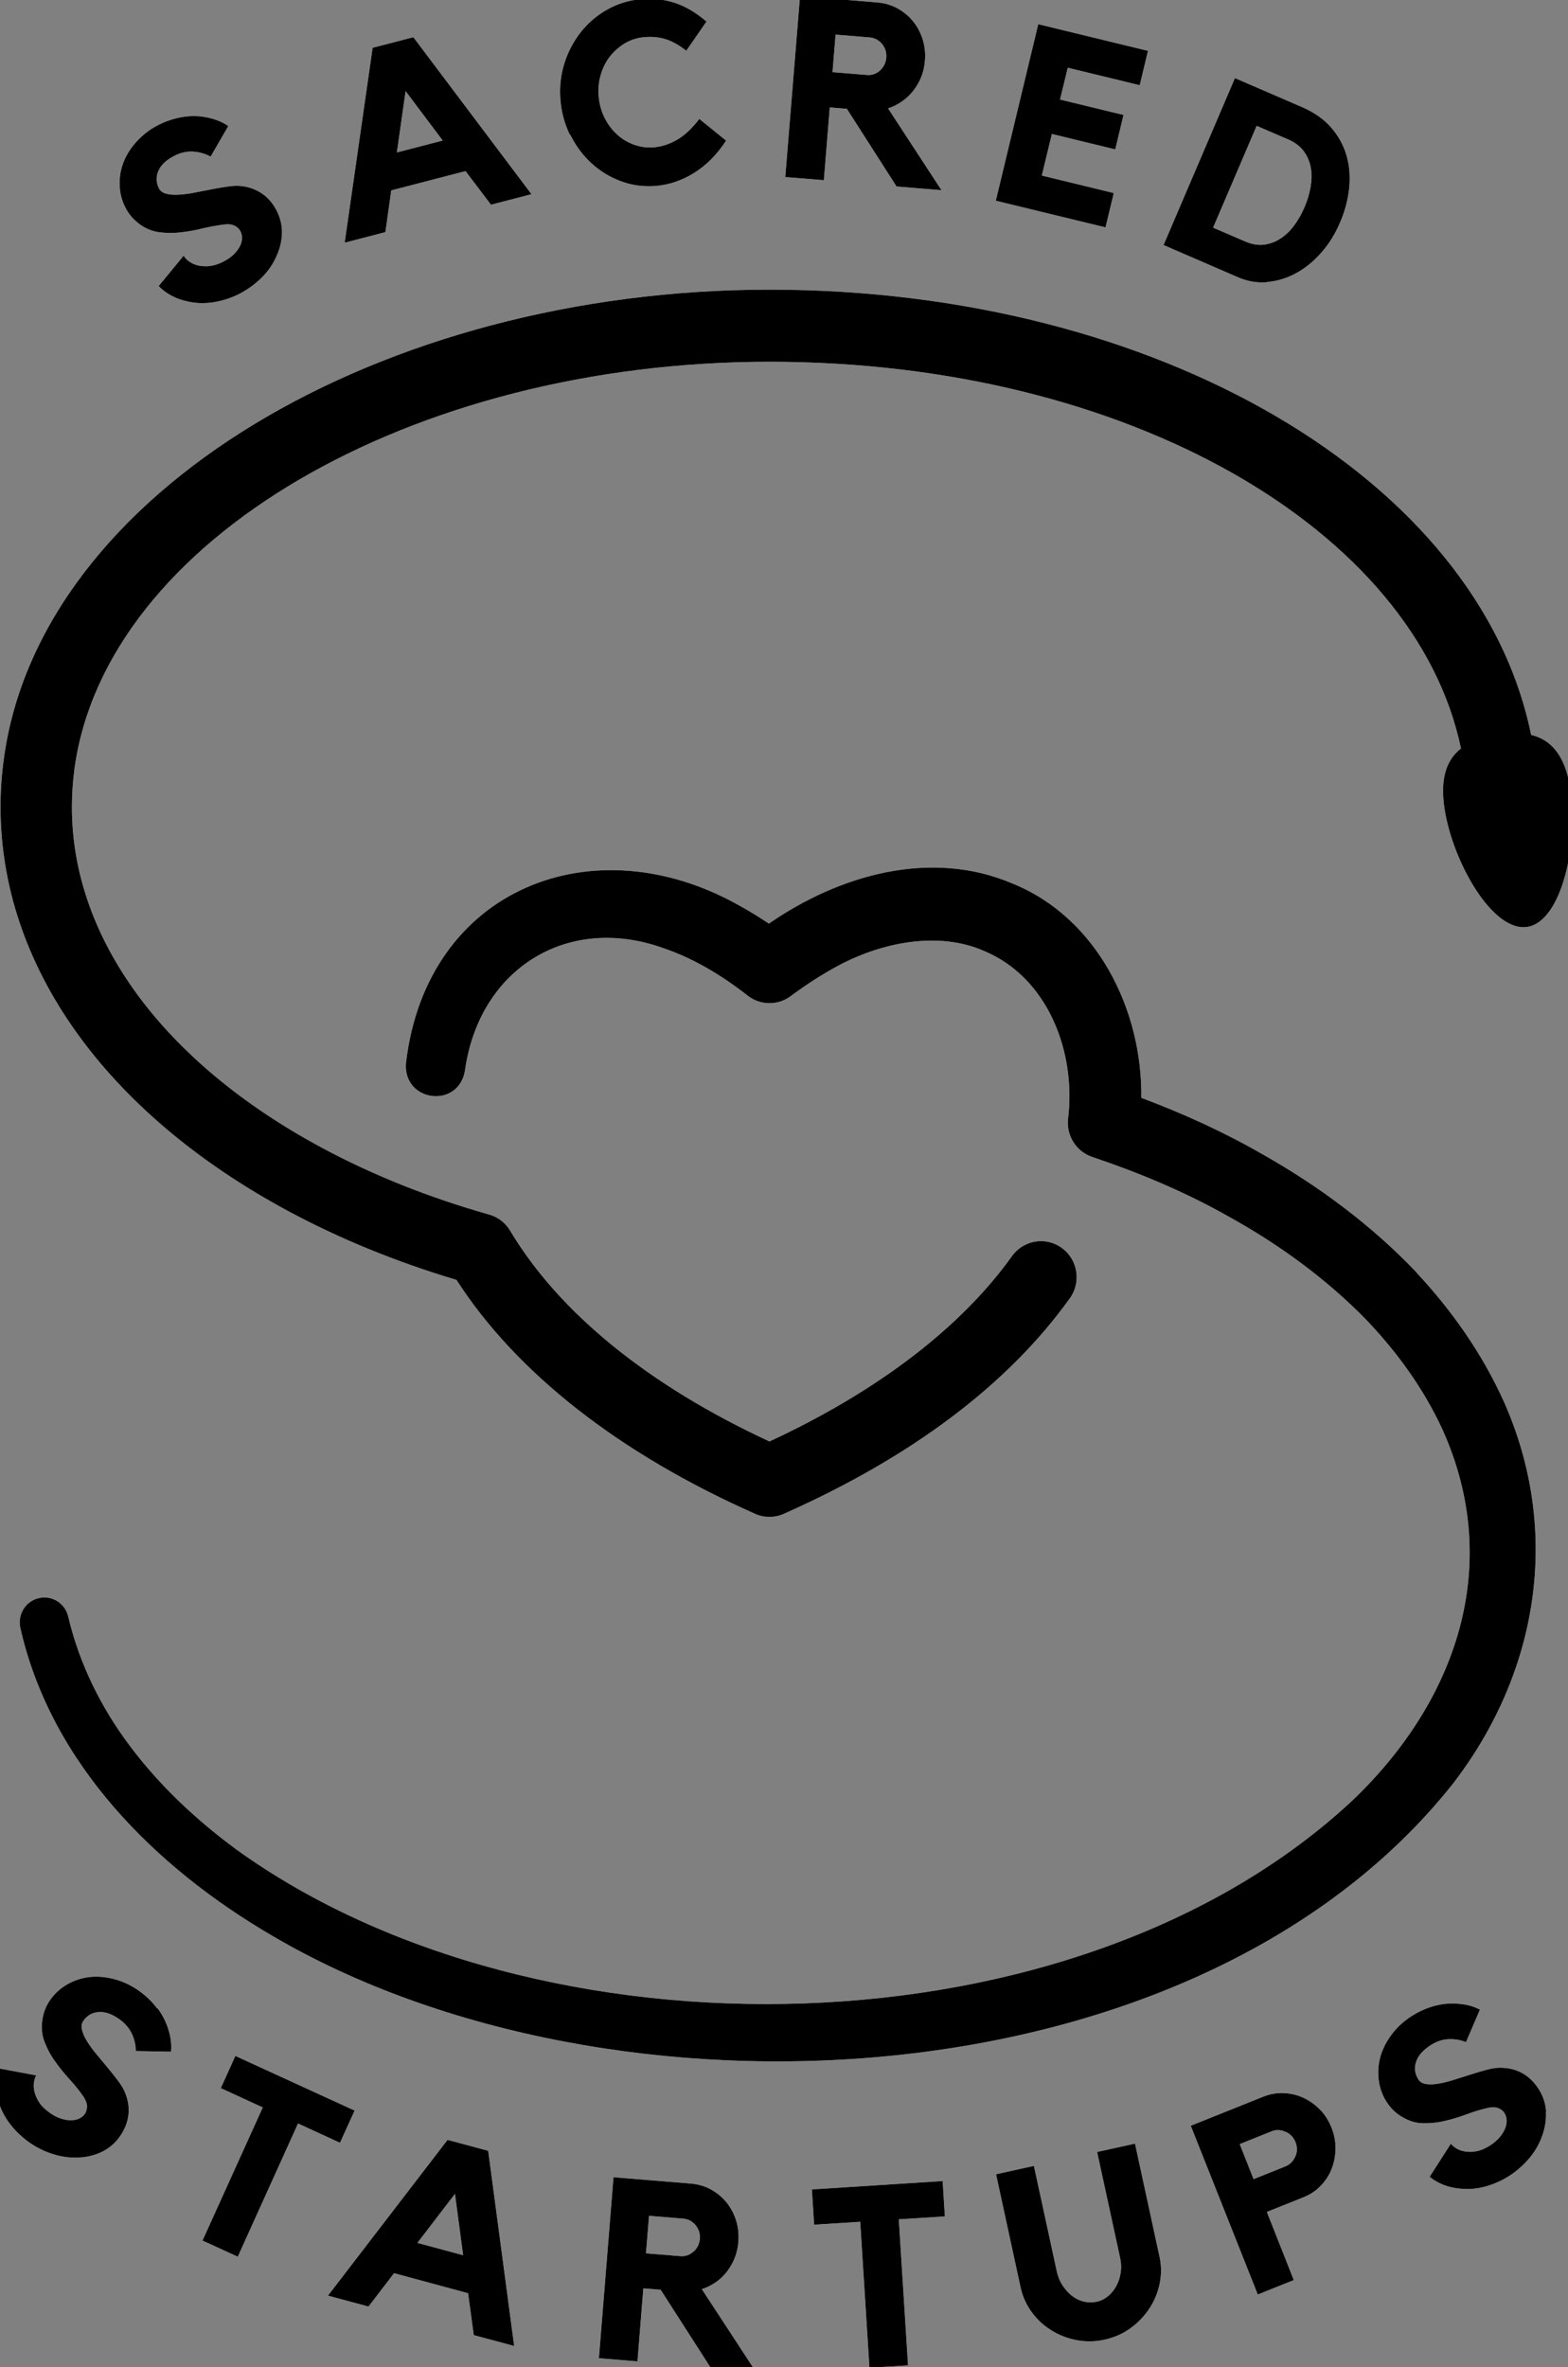
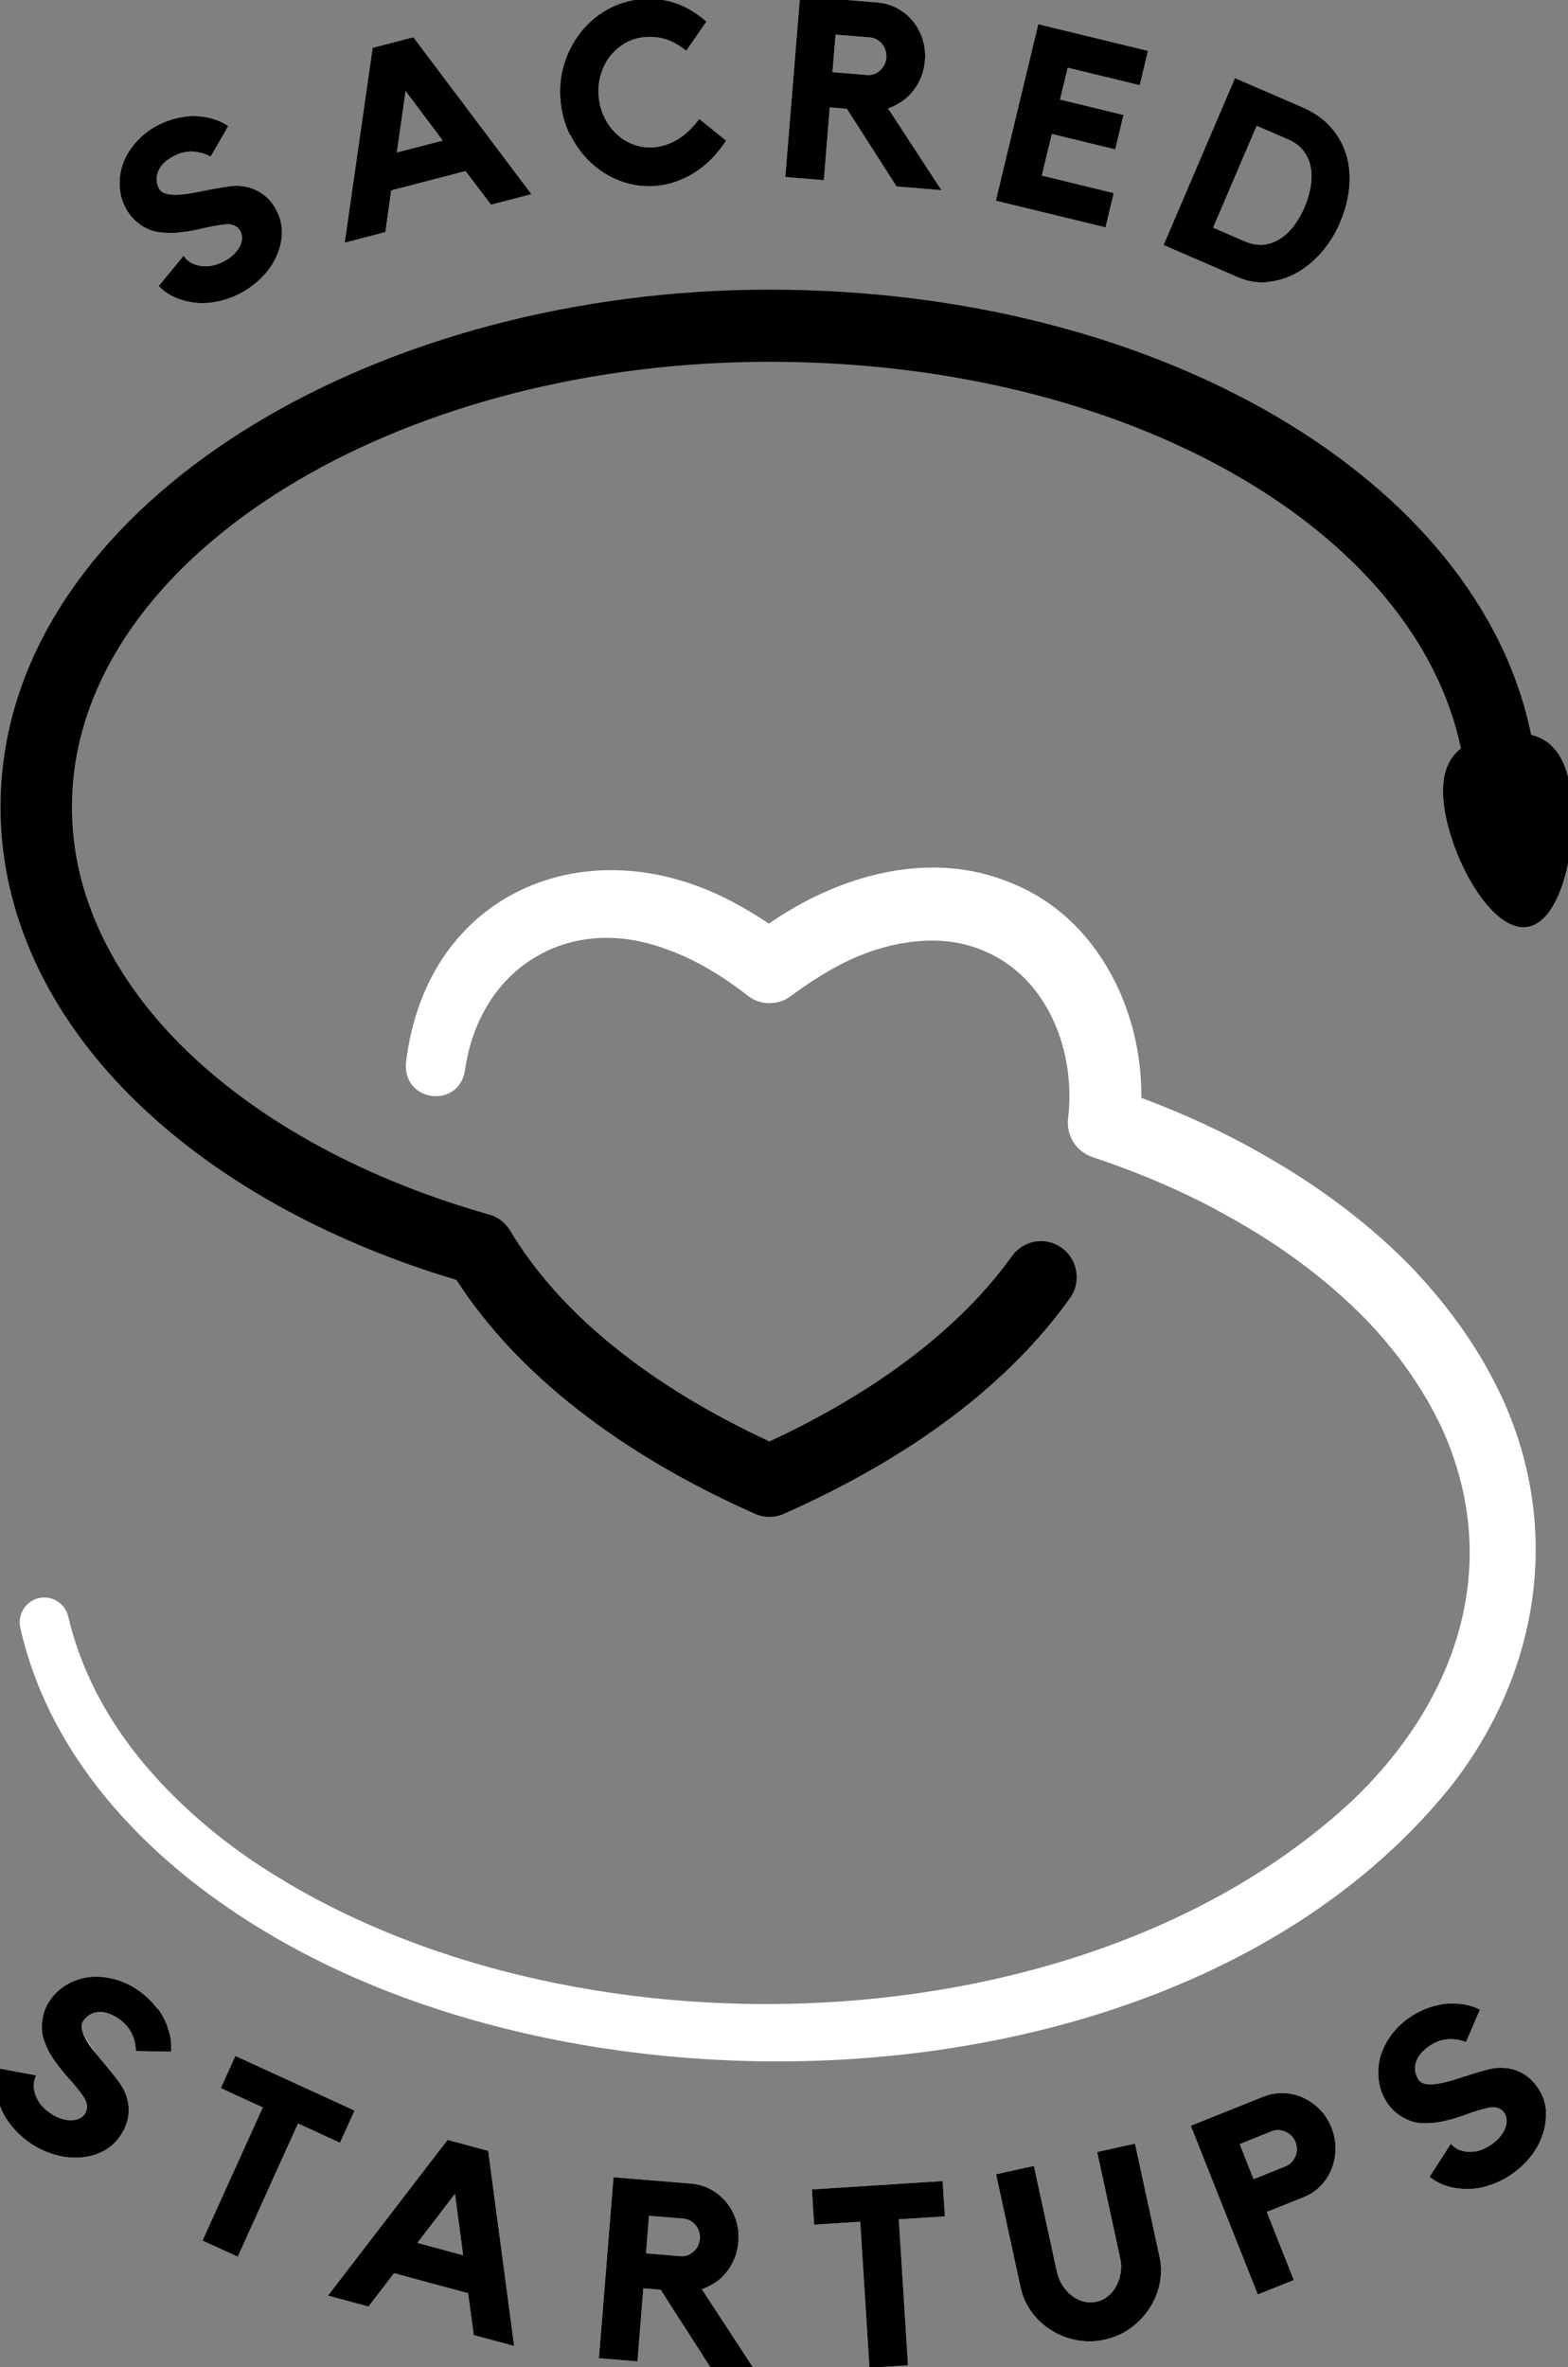
<svg xmlns="http://www.w3.org/2000/svg" width="112" height="169" viewBox="0 0 112 169" fill="none">
  <rect x="0" y="0" width="112" height="169" fill="#808080" stroke="none" />
  <g clip-path="url(#clip0_109_2)">
    <path d="M9.853 15.915C10.307 16.275 10.795 16.494 11.314 16.571C11.832 16.642 12.362 16.654 12.897 16.589C13.433 16.529 13.969 16.435 14.505 16.299C15.041 16.175 15.57 16.08 16.077 16.021C16.365 15.992 16.595 16.027 16.784 16.128C16.972 16.228 17.107 16.364 17.19 16.541C17.26 16.695 17.296 16.866 17.284 17.056C17.272 17.245 17.219 17.434 17.113 17.623C17.007 17.818 16.86 18.002 16.66 18.197C16.46 18.386 16.206 18.557 15.9 18.705C15.518 18.894 15.17 18.983 14.852 19.006C14.54 19.018 14.263 18.995 14.022 18.918C13.781 18.847 13.592 18.735 13.433 18.61C13.28 18.486 13.174 18.362 13.121 18.25L11.331 20.425C11.885 20.987 12.579 21.353 13.427 21.525C13.998 21.661 14.599 21.672 15.206 21.584C15.818 21.495 16.424 21.306 17.013 21.022C17.596 20.727 18.114 20.366 18.567 19.941C19.021 19.515 19.38 19.048 19.639 18.522C19.933 17.948 20.098 17.375 20.134 16.796C20.169 16.222 20.063 15.666 19.81 15.14C19.545 14.579 19.186 14.141 18.738 13.834C18.291 13.527 17.773 13.331 17.184 13.278C16.931 13.249 16.619 13.266 16.254 13.32C15.889 13.373 15.512 13.438 15.105 13.515C14.705 13.597 14.299 13.668 13.898 13.751C13.492 13.834 13.115 13.875 12.768 13.899C12.421 13.917 12.114 13.899 11.867 13.828C11.614 13.763 11.443 13.627 11.343 13.426C11.137 13 11.137 12.569 11.337 12.149C11.537 11.729 11.926 11.381 12.521 11.091C12.944 10.884 13.38 10.795 13.816 10.825C14.252 10.854 14.658 10.973 15.046 11.18L16.306 8.998C15.889 8.709 15.412 8.519 14.876 8.401C14.316 8.277 13.745 8.253 13.162 8.336C12.579 8.419 12.002 8.59 11.443 8.856C10.884 9.122 10.395 9.465 9.977 9.879C9.553 10.293 9.212 10.754 8.958 11.268C8.693 11.818 8.552 12.397 8.546 13.006C8.534 13.621 8.652 14.189 8.905 14.715C9.129 15.188 9.441 15.584 9.847 15.903H9.865L9.853 15.915Z" fill="white" />
    <path d="M27.947 13.592L33.252 12.214L35.071 14.614L37.962 13.864L29.525 2.656L26.616 3.412L24.62 17.328L27.529 16.571L27.947 13.592ZM28.971 6.504L31.621 10.033L28.347 10.884L28.971 6.51V6.504Z" fill="white" />
    <path d="M40.742 9.631C41.124 10.411 41.625 11.085 42.237 11.647C42.849 12.208 43.544 12.64 44.339 12.935C45.128 13.231 45.958 13.343 46.83 13.278C47.801 13.195 48.72 12.882 49.591 12.338C50.468 11.789 51.228 11.02 51.864 10.039L49.95 8.49C49.432 9.17 48.908 9.666 48.366 9.974C47.831 10.287 47.277 10.47 46.694 10.518C46.194 10.559 45.723 10.488 45.264 10.322C44.804 10.151 44.398 9.903 44.039 9.566C43.68 9.235 43.397 8.839 43.167 8.378C42.944 7.917 42.808 7.414 42.761 6.87C42.714 6.32 42.767 5.8 42.92 5.31C43.067 4.813 43.291 4.376 43.591 4.003C43.892 3.631 44.251 3.317 44.675 3.069C45.099 2.827 45.558 2.691 46.058 2.649C46.559 2.608 47.036 2.649 47.501 2.785C47.966 2.921 48.472 3.193 49.02 3.625L50.462 1.538C49.703 0.888 48.949 0.444 48.19 0.202C47.43 -0.046 46.647 -0.129 45.835 -0.064C44.963 0.007 44.151 0.249 43.409 0.663C42.667 1.077 42.031 1.609 41.507 2.265C40.989 2.921 40.588 3.66 40.324 4.488C40.059 5.316 39.958 6.184 40.029 7.101C40.1 8.017 40.329 8.856 40.712 9.637H40.724L40.742 9.631Z" fill="white" />
    <path d="M59.253 7.668L60.49 7.769L64.04 13.314L67.249 13.58L63.434 7.739C63.787 7.621 64.111 7.462 64.423 7.243C64.735 7.03 65 6.776 65.235 6.48C65.465 6.185 65.653 5.86 65.8 5.499C65.948 5.138 66.03 4.748 66.066 4.334C66.113 3.802 66.054 3.294 65.901 2.803C65.748 2.319 65.518 1.887 65.212 1.515C64.906 1.142 64.535 0.835 64.105 0.598C63.675 0.362 63.192 0.22 62.692 0.179L57.145 -0.282L56.091 12.64L58.847 12.865L59.271 7.651H59.265L59.253 7.668ZM59.677 2.472L62.127 2.673C62.48 2.703 62.768 2.862 63.004 3.14C63.233 3.418 63.334 3.749 63.31 4.11C63.275 4.482 63.121 4.795 62.851 5.038C62.58 5.28 62.262 5.387 61.914 5.351L59.465 5.15L59.683 2.472H59.677Z" fill="white" />
    <path d="M79.567 13.787L74.415 12.534L75.133 9.566L79.661 10.666L80.25 8.207L75.716 7.107L76.269 4.837L81.409 6.084L81.998 3.631L74.161 1.728L71.129 14.331L78.966 16.234L79.555 13.781L79.567 13.787Z" fill="white" />
    <path d="M90.501 20.13C91.213 20.076 91.896 19.87 92.555 19.515C93.215 19.16 93.809 18.675 94.363 18.055C94.916 17.434 95.364 16.713 95.717 15.885C96.07 15.069 96.282 14.242 96.371 13.42C96.453 12.593 96.388 11.818 96.177 11.091C95.965 10.364 95.599 9.702 95.075 9.099C94.551 8.496 93.857 8.017 93.003 7.645L88.21 5.576L83.111 17.493L88.422 19.793C89.099 20.088 89.8 20.207 90.506 20.148H90.501V20.13ZM89.753 8.981L92.014 9.956C92.491 10.163 92.862 10.441 93.121 10.79C93.38 11.144 93.55 11.528 93.627 11.966C93.709 12.398 93.698 12.853 93.615 13.343C93.527 13.828 93.386 14.313 93.18 14.792C92.973 15.271 92.726 15.708 92.438 16.098C92.143 16.488 91.814 16.808 91.448 17.038C91.083 17.28 90.683 17.416 90.265 17.47C89.841 17.517 89.388 17.434 88.911 17.227L86.65 16.252L89.764 8.975H89.759L89.753 8.981Z" fill="white" />
-     <path d="M11.225 143.39C10.872 142.911 10.442 142.498 9.936 142.137C9.429 141.776 8.899 141.51 8.334 141.345C7.769 141.173 7.204 141.097 6.633 141.126C6.026 141.162 5.455 141.321 4.919 141.605C4.383 141.895 3.942 142.273 3.606 142.752C3.3 143.177 3.112 143.644 3.035 144.159C2.941 144.732 2.988 145.27 3.176 145.761C3.365 146.257 3.612 146.724 3.93 147.162C4.242 147.605 4.589 148.031 4.96 148.439C5.331 148.846 5.673 149.26 5.961 149.686C6.12 149.922 6.209 150.147 6.215 150.36C6.215 150.573 6.167 150.762 6.056 150.921C5.955 151.063 5.82 151.17 5.655 151.247C5.49 151.329 5.29 151.365 5.078 151.371C4.866 151.377 4.619 151.329 4.36 151.252C4.101 151.17 3.83 151.034 3.547 150.833C3.2 150.584 2.941 150.324 2.776 150.058C2.611 149.792 2.505 149.532 2.452 149.284C2.399 149.036 2.393 148.817 2.434 148.616C2.47 148.415 2.523 148.267 2.593 148.167L-0.168 147.652C-0.386 148.409 -0.368 149.201 -0.109 150.029C0.056 150.596 0.327 151.122 0.709 151.625C1.086 152.121 1.545 152.559 2.075 152.943C2.611 153.316 3.176 153.599 3.771 153.783C4.36 153.972 4.943 154.054 5.526 154.037C6.162 154.019 6.75 153.883 7.268 153.629C7.787 153.381 8.216 153.014 8.552 152.541C8.911 152.033 9.117 151.513 9.176 150.963C9.235 150.419 9.141 149.875 8.905 149.331C8.805 149.095 8.64 148.829 8.422 148.539C8.199 148.243 7.957 147.936 7.698 147.623C7.439 147.309 7.174 146.996 6.909 146.677C6.644 146.358 6.415 146.05 6.232 145.755C6.044 145.459 5.92 145.181 5.861 144.927C5.796 144.673 5.826 144.454 5.955 144.271C6.226 143.881 6.597 143.674 7.056 143.644C7.516 143.609 8.016 143.792 8.546 144.17C8.929 144.442 9.217 144.785 9.412 145.181C9.6 145.577 9.7 145.997 9.7 146.429L12.214 146.476C12.261 145.968 12.203 145.453 12.038 144.933C11.879 144.383 11.62 143.869 11.266 143.39H11.255H11.225Z" fill="white" />
+     <path d="M11.225 143.39C10.872 142.911 10.442 142.498 9.936 142.137C9.429 141.776 8.899 141.51 8.334 141.345C7.769 141.173 7.204 141.097 6.633 141.126C6.026 141.162 5.455 141.321 4.919 141.605C4.383 141.895 3.942 142.273 3.606 142.752C3.3 143.177 3.112 143.644 3.035 144.159C2.941 144.732 2.988 145.27 3.176 145.761C3.365 146.257 3.612 146.724 3.93 147.162C4.242 147.605 4.589 148.031 4.96 148.439C5.331 148.846 5.673 149.26 5.961 149.686C6.12 149.922 6.209 150.147 6.215 150.36C6.215 150.573 6.167 150.762 6.056 150.921C5.955 151.063 5.82 151.17 5.655 151.247C5.49 151.329 5.29 151.365 5.078 151.371C4.866 151.377 4.619 151.329 4.36 151.252C4.101 151.17 3.83 151.034 3.547 150.833C3.2 150.584 2.941 150.324 2.776 150.058C2.611 149.792 2.505 149.532 2.452 149.284C2.399 149.036 2.393 148.817 2.434 148.616C2.47 148.415 2.523 148.267 2.593 148.167L-0.168 147.652C-0.386 148.409 -0.368 149.201 -0.109 150.029C0.056 150.596 0.327 151.122 0.709 151.625C1.086 152.121 1.545 152.559 2.075 152.943C2.611 153.316 3.176 153.599 3.771 153.783C4.36 153.972 4.943 154.054 5.526 154.037C6.162 154.019 6.75 153.883 7.268 153.629C7.787 153.381 8.216 153.014 8.552 152.541C8.911 152.033 9.117 151.513 9.176 150.963C9.235 150.419 9.141 149.875 8.905 149.331C8.805 149.095 8.64 148.829 8.422 148.539C8.199 148.243 7.957 147.936 7.698 147.623C7.439 147.309 7.174 146.996 6.909 146.677C6.044 145.459 5.92 145.181 5.861 144.927C5.796 144.673 5.826 144.454 5.955 144.271C6.226 143.881 6.597 143.674 7.056 143.644C7.516 143.609 8.016 143.792 8.546 144.17C8.929 144.442 9.217 144.785 9.412 145.181C9.6 145.577 9.7 145.997 9.7 146.429L12.214 146.476C12.261 145.968 12.203 145.453 12.038 144.933C11.879 144.383 11.62 143.869 11.266 143.39H11.255H11.225Z" fill="white" />
    <path d="M25.327 150.679L16.813 146.777L15.771 149.077L18.768 150.454L14.464 159.96L16.984 161.113L21.288 151.601L24.285 152.978L25.327 150.679Z" fill="white" />
    <path d="M31.968 152.771L23.425 163.891L26.322 164.671L28.147 162.289L33.435 163.72L33.841 166.711L36.726 167.485L34.871 153.552L31.974 152.771H31.968ZM29.814 160.125L32.498 156.626L33.081 161.006L29.814 160.125Z" fill="white" />
    <path d="M51.098 162.957C51.41 162.744 51.675 162.49 51.911 162.195C52.14 161.899 52.329 161.574 52.476 161.213C52.623 160.853 52.706 160.462 52.741 160.049C52.782 159.517 52.729 159.008 52.576 158.518C52.423 158.039 52.193 157.601 51.887 157.229C51.581 156.856 51.21 156.549 50.78 156.313C50.345 156.07 49.868 155.94 49.367 155.893L43.821 155.438L42.779 168.36L45.534 168.585L45.952 163.371L47.189 163.471L50.745 169.01L53.954 169.271L50.133 163.43C50.486 163.312 50.81 163.152 51.122 162.933L51.11 162.945L51.098 162.957ZM49.526 160.752C49.255 160.995 48.943 161.101 48.59 161.071L46.141 160.87L46.358 158.192L48.808 158.393C49.161 158.423 49.45 158.583 49.685 158.86C49.915 159.138 50.015 159.469 49.991 159.83C49.956 160.202 49.803 160.516 49.532 160.758H49.526V160.752Z" fill="white" />
    <path d="M67.332 155.709L57.993 156.307L58.152 158.825L61.444 158.618L62.103 169.04L64.859 168.868L64.199 158.441L67.49 158.234L67.332 155.715V155.709Z" fill="white" />
    <path d="M81.068 153.038L78.365 153.635L80.008 161.195C80.091 161.556 80.102 161.905 80.049 162.242C80.002 162.585 79.896 162.898 79.743 163.188C79.59 163.483 79.39 163.72 79.154 163.921C78.913 164.122 78.636 164.264 78.318 164.329C78.012 164.394 77.7 164.388 77.394 164.311C77.088 164.228 76.805 164.092 76.552 163.891C76.299 163.69 76.081 163.442 75.892 163.158C75.704 162.868 75.575 162.543 75.492 162.189L73.849 154.628L71.147 155.225L72.901 163.318C73.043 163.95 73.302 164.53 73.684 165.056C74.067 165.582 74.532 166.019 75.08 166.356C75.616 166.699 76.222 166.935 76.888 167.066C77.553 167.19 78.218 167.184 78.895 167.036C79.584 166.882 80.197 166.616 80.744 166.22C81.292 165.824 81.733 165.357 82.092 164.819C82.452 164.275 82.693 163.69 82.828 163.052C82.964 162.407 82.964 161.775 82.828 161.142L81.074 153.049L81.068 153.038Z" fill="white" />
    <path d="M94.269 150.596C93.916 150.236 93.515 149.958 93.079 149.757C92.644 149.556 92.179 149.45 91.684 149.432C91.195 149.414 90.707 149.497 90.236 149.686L85.054 151.761L89.841 163.809L92.414 162.78L90.489 157.915L93.109 156.868C93.58 156.679 93.992 156.407 94.334 156.053C94.675 155.698 94.94 155.296 95.117 154.841C95.293 154.386 95.388 153.907 95.394 153.398C95.399 152.89 95.305 152.388 95.105 151.891C94.905 151.394 94.634 150.963 94.275 150.596H94.269ZM92.52 153.954C92.373 154.297 92.143 154.527 91.814 154.663L89.541 155.574L88.552 153.073L90.824 152.163C91.148 152.027 91.484 152.045 91.82 152.192C92.161 152.34 92.391 152.583 92.532 152.92C92.673 153.274 92.673 153.617 92.526 153.954H92.52Z" fill="white" />
    <path d="M110.437 150.774C110.402 150.2 110.231 149.656 109.919 149.166C109.589 148.64 109.183 148.244 108.7 147.989C108.223 147.729 107.682 147.611 107.093 147.623C106.834 147.623 106.528 147.676 106.174 147.771C105.815 147.865 105.444 147.978 105.056 148.102C104.673 148.226 104.278 148.35 103.878 148.474C103.483 148.598 103.113 148.693 102.777 148.752C102.43 148.811 102.135 148.823 101.876 148.787C101.617 148.752 101.429 148.64 101.311 148.456C101.058 148.054 101.005 147.635 101.152 147.191C101.299 146.748 101.652 146.358 102.2 146.003C102.6 145.749 103.018 145.607 103.454 145.583C103.89 145.56 104.314 145.631 104.714 145.79L105.709 143.473C105.256 143.237 104.767 143.101 104.219 143.059C103.654 143 103.083 143.047 102.506 143.195C101.935 143.343 101.381 143.585 100.857 143.916C100.333 144.247 99.886 144.643 99.515 145.105C99.144 145.566 98.861 146.068 98.673 146.6C98.473 147.174 98.408 147.771 98.467 148.38C98.526 148.988 98.714 149.544 99.026 150.035C99.303 150.478 99.662 150.839 100.104 151.105C100.598 151.412 101.105 151.572 101.635 151.584C102.159 151.595 102.683 151.542 103.207 151.418C103.731 151.294 104.249 151.14 104.767 150.945C105.285 150.75 105.797 150.596 106.298 150.484C106.575 150.425 106.816 150.431 107.01 150.502C107.211 150.573 107.364 150.697 107.464 150.862C107.558 151.01 107.605 151.17 107.617 151.365C107.629 151.554 107.587 151.743 107.511 151.95C107.428 152.151 107.305 152.358 107.128 152.571C106.957 152.784 106.722 152.979 106.439 153.168C106.08 153.392 105.75 153.534 105.438 153.588C105.126 153.641 104.849 153.641 104.608 153.593C104.361 153.546 104.155 153.469 103.99 153.357C103.825 153.251 103.701 153.144 103.637 153.038L102.117 155.408C102.73 155.905 103.466 156.183 104.331 156.254C104.914 156.313 105.509 156.265 106.104 156.1C106.704 155.934 107.281 155.68 107.829 155.326C108.376 154.965 108.847 154.545 109.242 154.072C109.642 153.599 109.937 153.085 110.137 152.535C110.361 151.932 110.455 151.341 110.419 150.768H110.431L110.437 150.774Z" fill="white" />
    <path d="M101.146 90.802C97.937 87.444 94.145 84.636 90.153 82.39C87.386 80.799 84.483 79.487 81.522 78.376C81.604 72.098 78.365 65.53 72.336 63.083C66.495 60.582 59.948 62.462 54.92 65.938C54.272 65.506 53.612 65.093 52.924 64.714C42.449 58.72 30.449 63.396 28.995 75.916C28.801 78.683 32.746 79.18 33.211 76.437C34.218 69.171 40.524 65.223 47.395 67.694C49.573 68.433 51.593 69.662 53.43 71.099C54.307 71.778 55.579 71.808 56.504 71.099C57.581 70.301 58.694 69.579 59.842 68.959C63.016 67.256 67.072 66.458 70.323 67.906C74.833 69.804 76.882 75.083 76.287 79.889C76.163 81.065 76.864 82.212 78.024 82.602C81.386 83.731 84.66 85.103 87.716 86.829C91.366 88.845 94.722 91.286 97.613 94.248C99.815 96.559 101.699 99.16 103.042 102.075C107.387 111.758 104.043 121.382 96.695 128.452C76.952 146.967 38.463 147.611 16.86 132.022C14.034 129.936 11.437 127.512 9.323 124.704C7.221 121.926 5.667 118.769 4.878 115.429C4.666 114.471 3.724 113.874 2.776 114.093C1.828 114.312 1.239 115.257 1.451 116.215C3.647 125.951 11.143 133.364 19.456 138.206C43.627 152.405 85.449 150.407 103.766 127.364C109.878 119.443 111.55 109.364 107.428 100.083C105.892 96.666 103.696 93.539 101.146 90.819V90.802Z" fill="white" />
-     <path d="M112.174 56.337C111.792 53.861 110.743 52.797 109.366 52.465C105.65 34.229 82.699 20.679 54.967 20.679C27.235 20.679 2.853 35.08 0.274 54.174C0.121 55.285 0.038 56.438 0.038 57.608C0.038 68.911 7.516 79.422 20.552 86.445C24.238 88.431 28.288 90.086 32.604 91.375C36.885 98.019 44.233 103.777 53.931 108.075C54.26 108.223 54.608 108.294 54.961 108.294C55.314 108.294 55.662 108.223 55.991 108.075C65.141 104.014 72.018 98.829 76.423 92.681C77.247 91.528 76.988 89.921 75.846 89.093C74.703 88.26 73.108 88.525 72.283 89.678C68.633 94.78 62.657 99.344 54.961 102.908C46.335 98.912 39.941 93.722 36.437 87.858C36.102 87.296 35.566 86.882 34.942 86.711C30.62 85.487 26.593 83.879 22.96 81.922C11.637 75.828 5.137 66.966 5.137 57.62C5.137 56.692 5.202 55.776 5.32 54.889C7.533 38.591 29.337 25.828 54.967 25.828C80.597 25.828 101.099 37.846 104.355 53.435C103.36 54.209 102.836 55.516 103.183 57.756C103.772 61.545 106.61 66.564 109.095 66.174C111.58 65.784 112.763 60.127 112.174 56.337Z" fill="white" />
    <path d="M9.853 15.915C10.307 16.276 10.795 16.494 11.314 16.571C11.832 16.642 12.362 16.654 12.897 16.589C13.433 16.53 13.969 16.435 14.505 16.299C15.041 16.175 15.57 16.081 16.077 16.021C16.365 15.992 16.595 16.027 16.784 16.128C16.972 16.228 17.107 16.364 17.19 16.542C17.26 16.695 17.296 16.867 17.284 17.056C17.272 17.245 17.219 17.434 17.113 17.623C17.007 17.819 16.86 18.002 16.66 18.197C16.46 18.386 16.206 18.557 15.9 18.705C15.518 18.894 15.17 18.983 14.852 19.007C14.54 19.018 14.263 18.995 14.022 18.918C13.781 18.847 13.592 18.735 13.433 18.611C13.28 18.486 13.174 18.362 13.121 18.25L11.331 20.425C11.885 20.987 12.579 21.354 13.427 21.525C13.998 21.661 14.599 21.673 15.206 21.584C15.818 21.495 16.424 21.306 17.013 21.023C17.596 20.727 18.114 20.366 18.567 19.941C19.021 19.515 19.38 19.048 19.639 18.522C19.933 17.948 20.098 17.375 20.134 16.796C20.169 16.222 20.063 15.667 19.81 15.141C19.545 14.579 19.186 14.142 18.738 13.834C18.291 13.527 17.773 13.332 17.184 13.278C16.931 13.249 16.619 13.267 16.254 13.32C15.889 13.373 15.512 13.438 15.105 13.515C14.705 13.598 14.299 13.669 13.898 13.751C13.492 13.834 13.115 13.876 12.768 13.899C12.421 13.917 12.114 13.899 11.867 13.828C11.614 13.763 11.443 13.627 11.343 13.426C11.137 13.001 11.137 12.569 11.337 12.149C11.537 11.73 11.926 11.381 12.521 11.091C12.944 10.884 13.38 10.796 13.816 10.825C14.252 10.855 14.658 10.973 15.046 11.18L16.306 8.999C15.889 8.709 15.412 8.52 14.876 8.402C14.316 8.277 13.745 8.254 13.162 8.336C12.579 8.419 12.002 8.591 11.443 8.857C10.884 9.123 10.395 9.466 9.977 9.879C9.553 10.293 9.212 10.754 8.958 11.269C8.693 11.818 8.552 12.398 8.546 13.007C8.534 13.621 8.652 14.189 8.905 14.715C9.129 15.188 9.441 15.584 9.847 15.903H9.865L9.853 15.915Z" fill="black" />
    <path d="M27.947 13.592L33.252 12.215L35.071 14.615L37.962 13.864L29.525 2.656L26.616 3.412L24.62 17.328L27.529 16.571L27.947 13.592ZM28.971 6.504L31.621 10.033L28.347 10.884L28.971 6.51V6.504Z" fill="black" />
    <path d="M40.742 9.631C41.124 10.411 41.625 11.085 42.237 11.647C42.849 12.208 43.544 12.64 44.339 12.935C45.128 13.231 45.958 13.343 46.83 13.278C47.801 13.195 48.72 12.882 49.591 12.338C50.468 11.789 51.228 11.02 51.864 10.039L49.95 8.49C49.432 9.17 48.908 9.666 48.366 9.974C47.831 10.287 47.277 10.47 46.694 10.518C46.194 10.559 45.723 10.488 45.264 10.322C44.804 10.151 44.398 9.903 44.039 9.566C43.68 9.235 43.397 8.839 43.167 8.378C42.944 7.917 42.808 7.414 42.761 6.87C42.714 6.32 42.767 5.8 42.92 5.31C43.067 4.813 43.291 4.376 43.591 4.003C43.892 3.631 44.251 3.317 44.675 3.069C45.099 2.827 45.558 2.691 46.058 2.649C46.559 2.608 47.036 2.649 47.501 2.785C47.966 2.921 48.472 3.193 49.02 3.625L50.462 1.538C49.703 0.888 48.949 0.444 48.19 0.202C47.43 -0.046 46.647 -0.129 45.835 -0.064C44.963 0.007 44.151 0.249 43.409 0.663C42.667 1.077 42.031 1.609 41.507 2.265C40.989 2.921 40.588 3.66 40.324 4.488C40.059 5.316 39.958 6.184 40.029 7.101C40.1 8.017 40.329 8.856 40.712 9.637H40.724L40.742 9.631Z" fill="black" />
    <path d="M59.253 7.668L60.49 7.769L64.04 13.314L67.249 13.58L63.434 7.739C63.787 7.621 64.111 7.462 64.423 7.243C64.735 7.03 65 6.776 65.235 6.48C65.465 6.185 65.653 5.86 65.8 5.499C65.948 5.138 66.03 4.748 66.066 4.334C66.113 3.802 66.054 3.294 65.901 2.803C65.748 2.319 65.518 1.887 65.212 1.515C64.906 1.142 64.535 0.835 64.105 0.598C63.675 0.362 63.192 0.22 62.692 0.179L57.145 -0.282L56.091 12.64L58.847 12.865L59.271 7.651H59.265L59.253 7.668ZM59.677 2.472L62.127 2.673C62.48 2.703 62.768 2.862 63.004 3.14C63.233 3.418 63.334 3.749 63.31 4.11C63.275 4.482 63.121 4.795 62.851 5.038C62.58 5.28 62.262 5.387 61.914 5.351L59.465 5.15L59.683 2.472H59.677Z" fill="black" />
    <path d="M79.567 13.787L74.415 12.534L75.133 9.566L79.661 10.666L80.25 8.207L75.716 7.107L76.269 4.837L81.409 6.084L81.998 3.631L74.161 1.728L71.129 14.331L78.966 16.234L79.555 13.781L79.567 13.787Z" fill="black" />
    <path d="M90.501 20.13C91.213 20.077 91.896 19.87 92.556 19.515C93.215 19.16 93.81 18.676 94.363 18.055C94.917 17.434 95.364 16.713 95.717 15.886C96.071 15.07 96.283 14.242 96.371 13.421C96.453 12.593 96.389 11.818 96.177 11.091C95.965 10.364 95.6 9.702 95.076 9.099C94.552 8.496 93.857 8.017 93.003 7.645L88.21 5.576L83.111 17.494L88.422 19.793C89.099 20.089 89.8 20.207 90.507 20.148H90.501V20.13ZM89.753 8.981L92.014 9.956C92.491 10.163 92.862 10.441 93.121 10.79C93.38 11.145 93.551 11.529 93.627 11.966C93.71 12.398 93.698 12.853 93.615 13.344C93.527 13.828 93.386 14.313 93.18 14.792C92.974 15.271 92.726 15.708 92.438 16.098C92.144 16.488 91.814 16.808 91.449 17.038C91.084 17.281 90.683 17.417 90.265 17.47C89.841 17.517 89.388 17.434 88.911 17.227L86.65 16.252L89.765 8.975H89.759L89.753 8.981Z" fill="black" />
    <path d="M11.225 143.39C10.872 142.912 10.442 142.498 9.936 142.137C9.429 141.777 8.899 141.511 8.334 141.345C7.769 141.174 7.204 141.097 6.633 141.126C6.026 141.162 5.455 141.321 4.919 141.605C4.383 141.895 3.942 142.273 3.606 142.752C3.3 143.178 3.112 143.645 3.035 144.159C2.941 144.732 2.988 145.27 3.176 145.761C3.365 146.257 3.612 146.724 3.93 147.162C4.242 147.605 4.589 148.031 4.96 148.439C5.331 148.847 5.673 149.26 5.961 149.686C6.12 149.923 6.209 150.147 6.215 150.36C6.215 150.573 6.167 150.762 6.056 150.922C5.955 151.063 5.82 151.17 5.655 151.247C5.49 151.33 5.29 151.365 5.078 151.371C4.866 151.377 4.619 151.33 4.36 151.253C4.101 151.17 3.83 151.034 3.547 150.833C3.2 150.585 2.941 150.325 2.776 150.059C2.611 149.793 2.505 149.532 2.452 149.284C2.399 149.036 2.393 148.817 2.434 148.616C2.47 148.415 2.523 148.267 2.593 148.167L-0.168 147.653C-0.386 148.409 -0.368 149.201 -0.109 150.029C0.056 150.596 0.327 151.123 0.709 151.625C1.086 152.122 1.545 152.559 2.075 152.943C2.611 153.316 3.176 153.6 3.771 153.783C4.36 153.972 4.943 154.055 5.526 154.037C6.162 154.019 6.75 153.883 7.268 153.629C7.787 153.381 8.216 153.014 8.552 152.541C8.911 152.033 9.117 151.513 9.176 150.963C9.235 150.419 9.141 149.875 8.905 149.331C8.805 149.095 8.64 148.829 8.422 148.539C8.199 148.244 7.957 147.936 7.698 147.623C7.439 147.31 7.174 146.996 6.909 146.677C6.644 146.358 6.415 146.051 6.232 145.755C6.044 145.459 5.92 145.182 5.861 144.927C5.796 144.673 5.826 144.454 5.955 144.271C6.226 143.881 6.597 143.674 7.056 143.645C7.516 143.609 8.016 143.792 8.546 144.171C8.929 144.443 9.217 144.786 9.412 145.182C9.6 145.578 9.7 145.997 9.7 146.429L12.214 146.476C12.261 145.968 12.203 145.454 12.038 144.933C11.879 144.384 11.62 143.869 11.266 143.39H11.255H11.225Z" fill="black" />
    <path d="M25.327 150.679L16.813 146.778L15.771 149.077L18.768 150.455L14.464 159.96L16.984 161.113L21.288 151.601L24.285 152.979L25.327 150.679Z" fill="black" />
    <path d="M31.968 152.771L23.425 163.891L26.322 164.671L28.147 162.289L33.435 163.72L33.841 166.711L36.726 167.485L34.871 153.552L31.974 152.771H31.968ZM29.814 160.125L32.498 156.626L33.081 161.006L29.814 160.125Z" fill="black" />
    <path d="M51.099 162.957C51.411 162.744 51.675 162.49 51.911 162.195C52.141 161.899 52.329 161.574 52.476 161.213C52.623 160.853 52.706 160.462 52.741 160.049C52.782 159.517 52.73 159.008 52.576 158.518C52.423 158.039 52.194 157.601 51.888 157.229C51.581 156.856 51.21 156.549 50.781 156.313C50.345 156.07 49.868 155.94 49.367 155.893L43.821 155.438L42.779 168.36L45.534 168.585L45.952 163.371L47.189 163.471L50.745 169.01L53.954 169.271L50.133 163.43C50.486 163.312 50.81 163.152 51.122 162.933L51.11 162.945L51.099 162.957ZM49.526 160.752C49.256 160.995 48.944 161.101 48.59 161.071L46.141 160.87L46.359 158.192L48.808 158.393C49.161 158.423 49.45 158.583 49.685 158.86C49.915 159.138 50.015 159.469 49.992 159.83C49.956 160.202 49.803 160.516 49.532 160.758H49.526V160.752Z" fill="black" />
    <path d="M67.332 155.71L57.993 156.307L58.152 158.825L61.444 158.618L62.103 169.04L64.859 168.869L64.199 158.441L67.49 158.234L67.332 155.716V155.71Z" fill="black" />
    <path d="M81.068 153.038L78.366 153.635L80.008 161.195C80.091 161.556 80.103 161.905 80.05 162.242C80.002 162.585 79.897 162.898 79.743 163.188C79.59 163.483 79.39 163.72 79.155 163.921C78.913 164.122 78.636 164.264 78.319 164.329C78.012 164.394 77.7 164.388 77.394 164.311C77.088 164.228 76.805 164.092 76.552 163.891C76.299 163.69 76.081 163.442 75.893 163.158C75.704 162.868 75.575 162.543 75.492 162.189L73.85 154.628L71.147 155.225L72.902 163.318C73.043 163.95 73.302 164.53 73.685 165.056C74.067 165.582 74.533 166.019 75.08 166.356C75.616 166.699 76.222 166.935 76.888 167.066C77.553 167.19 78.218 167.184 78.895 167.036C79.584 166.882 80.197 166.616 80.744 166.22C81.292 165.824 81.734 165.357 82.093 164.819C82.452 164.275 82.693 163.69 82.829 163.052C82.964 162.407 82.964 161.775 82.829 161.142L81.074 153.049L81.068 153.038Z" fill="black" />
    <path d="M94.269 150.596C93.916 150.236 93.515 149.958 93.079 149.757C92.644 149.556 92.179 149.45 91.684 149.432C91.195 149.414 90.707 149.497 90.236 149.686L85.054 151.761L89.841 163.809L92.414 162.78L90.489 157.915L93.109 156.868C93.58 156.679 93.992 156.407 94.334 156.053C94.675 155.698 94.94 155.296 95.117 154.841C95.293 154.386 95.388 153.907 95.394 153.398C95.399 152.89 95.305 152.388 95.105 151.891C94.905 151.394 94.634 150.963 94.275 150.596H94.269ZM92.52 153.954C92.373 154.297 92.143 154.527 91.814 154.663L89.541 155.574L88.552 153.073L90.824 152.163C91.148 152.027 91.484 152.045 91.82 152.192C92.161 152.34 92.391 152.583 92.532 152.92C92.673 153.274 92.673 153.617 92.526 153.954H92.52Z" fill="black" />
    <path d="M110.437 150.774C110.402 150.2 110.231 149.656 109.919 149.166C109.589 148.64 109.183 148.244 108.7 147.989C108.223 147.729 107.682 147.611 107.093 147.623C106.834 147.623 106.528 147.676 106.174 147.771C105.815 147.865 105.444 147.978 105.056 148.102C104.673 148.226 104.278 148.35 103.878 148.474C103.483 148.598 103.113 148.693 102.777 148.752C102.43 148.811 102.135 148.823 101.876 148.787C101.617 148.752 101.429 148.64 101.311 148.456C101.058 148.054 101.005 147.635 101.152 147.191C101.299 146.748 101.652 146.358 102.2 146.003C102.6 145.749 103.018 145.607 103.454 145.583C103.89 145.56 104.314 145.631 104.714 145.79L105.709 143.473C105.256 143.237 104.767 143.101 104.219 143.059C103.654 143 103.083 143.047 102.506 143.195C101.935 143.343 101.381 143.585 100.857 143.916C100.333 144.247 99.886 144.643 99.515 145.105C99.144 145.566 98.861 146.068 98.673 146.6C98.473 147.174 98.408 147.771 98.467 148.38C98.526 148.988 98.714 149.544 99.026 150.035C99.303 150.478 99.662 150.839 100.104 151.105C100.598 151.412 101.105 151.572 101.635 151.584C102.159 151.595 102.683 151.542 103.207 151.418C103.731 151.294 104.249 151.14 104.767 150.945C105.285 150.75 105.797 150.596 106.298 150.484C106.575 150.425 106.816 150.431 107.01 150.502C107.211 150.573 107.364 150.697 107.464 150.862C107.558 151.01 107.605 151.17 107.617 151.365C107.629 151.554 107.587 151.743 107.511 151.95C107.428 152.151 107.305 152.358 107.128 152.571C106.957 152.784 106.722 152.979 106.439 153.168C106.08 153.392 105.75 153.534 105.438 153.588C105.126 153.641 104.849 153.641 104.608 153.593C104.361 153.546 104.155 153.469 103.99 153.357C103.825 153.251 103.701 153.144 103.637 153.038L102.117 155.408C102.73 155.905 103.466 156.183 104.331 156.254C104.914 156.313 105.509 156.265 106.104 156.1C106.704 155.934 107.281 155.68 107.829 155.326C108.376 154.965 108.847 154.545 109.242 154.072C109.642 153.599 109.937 153.085 110.137 152.535C110.361 151.932 110.455 151.341 110.419 150.768H110.431L110.437 150.774Z" fill="black" />
-     <path d="M101.146 90.802C97.937 87.444 94.145 84.636 90.153 82.39C87.386 80.799 84.483 79.487 81.522 78.376C81.604 72.098 78.365 65.53 72.336 63.083C66.495 60.582 59.948 62.462 54.92 65.938C54.272 65.506 53.612 65.093 52.924 64.714C42.449 58.72 30.449 63.396 28.995 75.916C28.801 78.683 32.746 79.18 33.211 76.437C34.218 69.171 40.524 65.223 47.395 67.694C49.573 68.433 51.593 69.662 53.43 71.099C54.307 71.778 55.579 71.808 56.504 71.099C57.581 70.301 58.694 69.579 59.842 68.959C63.016 67.256 67.072 66.458 70.323 67.906C74.833 69.804 76.882 75.083 76.287 79.889C76.163 81.065 76.864 82.212 78.024 82.602C81.386 83.731 84.66 85.103 87.716 86.829C91.366 88.845 94.722 91.286 97.613 94.248C99.815 96.559 101.699 99.16 103.042 102.075C107.387 111.758 104.043 121.382 96.695 128.452C76.952 146.967 38.463 147.611 16.86 132.022C14.034 129.936 11.437 127.512 9.323 124.704C7.221 121.926 5.667 118.769 4.878 115.429C4.666 114.471 3.724 113.874 2.776 114.093C1.828 114.312 1.239 115.257 1.451 116.215C3.647 125.951 11.143 133.364 19.456 138.206C43.627 152.405 85.449 150.407 103.766 127.364C109.878 119.443 111.55 109.364 107.428 100.083C105.892 96.666 103.696 93.539 101.146 90.819V90.802Z" fill="black" />
    <path d="M112.174 56.337C111.792 53.861 110.743 52.797 109.366 52.465C105.65 34.229 82.699 20.679 54.967 20.679C27.235 20.679 2.853 35.08 0.274 54.174C0.121 55.285 0.038 56.438 0.038 57.608C0.038 68.911 7.516 79.422 20.552 86.445C24.238 88.431 28.288 90.086 32.604 91.375C36.885 98.019 44.233 103.777 53.931 108.075C54.26 108.223 54.608 108.294 54.961 108.294C55.314 108.294 55.662 108.223 55.991 108.075C65.141 104.014 72.018 98.829 76.423 92.681C77.247 91.528 76.988 89.921 75.846 89.093C74.703 88.26 73.108 88.525 72.283 89.678C68.633 94.78 62.657 99.344 54.961 102.908C46.335 98.912 39.941 93.722 36.437 87.858C36.102 87.296 35.566 86.882 34.942 86.711C30.62 85.487 26.593 83.879 22.96 81.922C11.637 75.828 5.137 66.966 5.137 57.62C5.137 56.692 5.202 55.776 5.32 54.889C7.533 38.591 29.337 25.828 54.967 25.828C80.597 25.828 101.099 37.846 104.355 53.435C103.36 54.209 102.836 55.516 103.183 57.756C103.772 61.545 106.61 66.564 109.095 66.174C111.58 65.784 112.763 60.127 112.174 56.337Z" fill="black" />
  </g>
  <defs>
    <clipPath id="clip0_109_2">
      <rect width="112" height="169" fill="white" />
    </clipPath>
  </defs>
</svg>